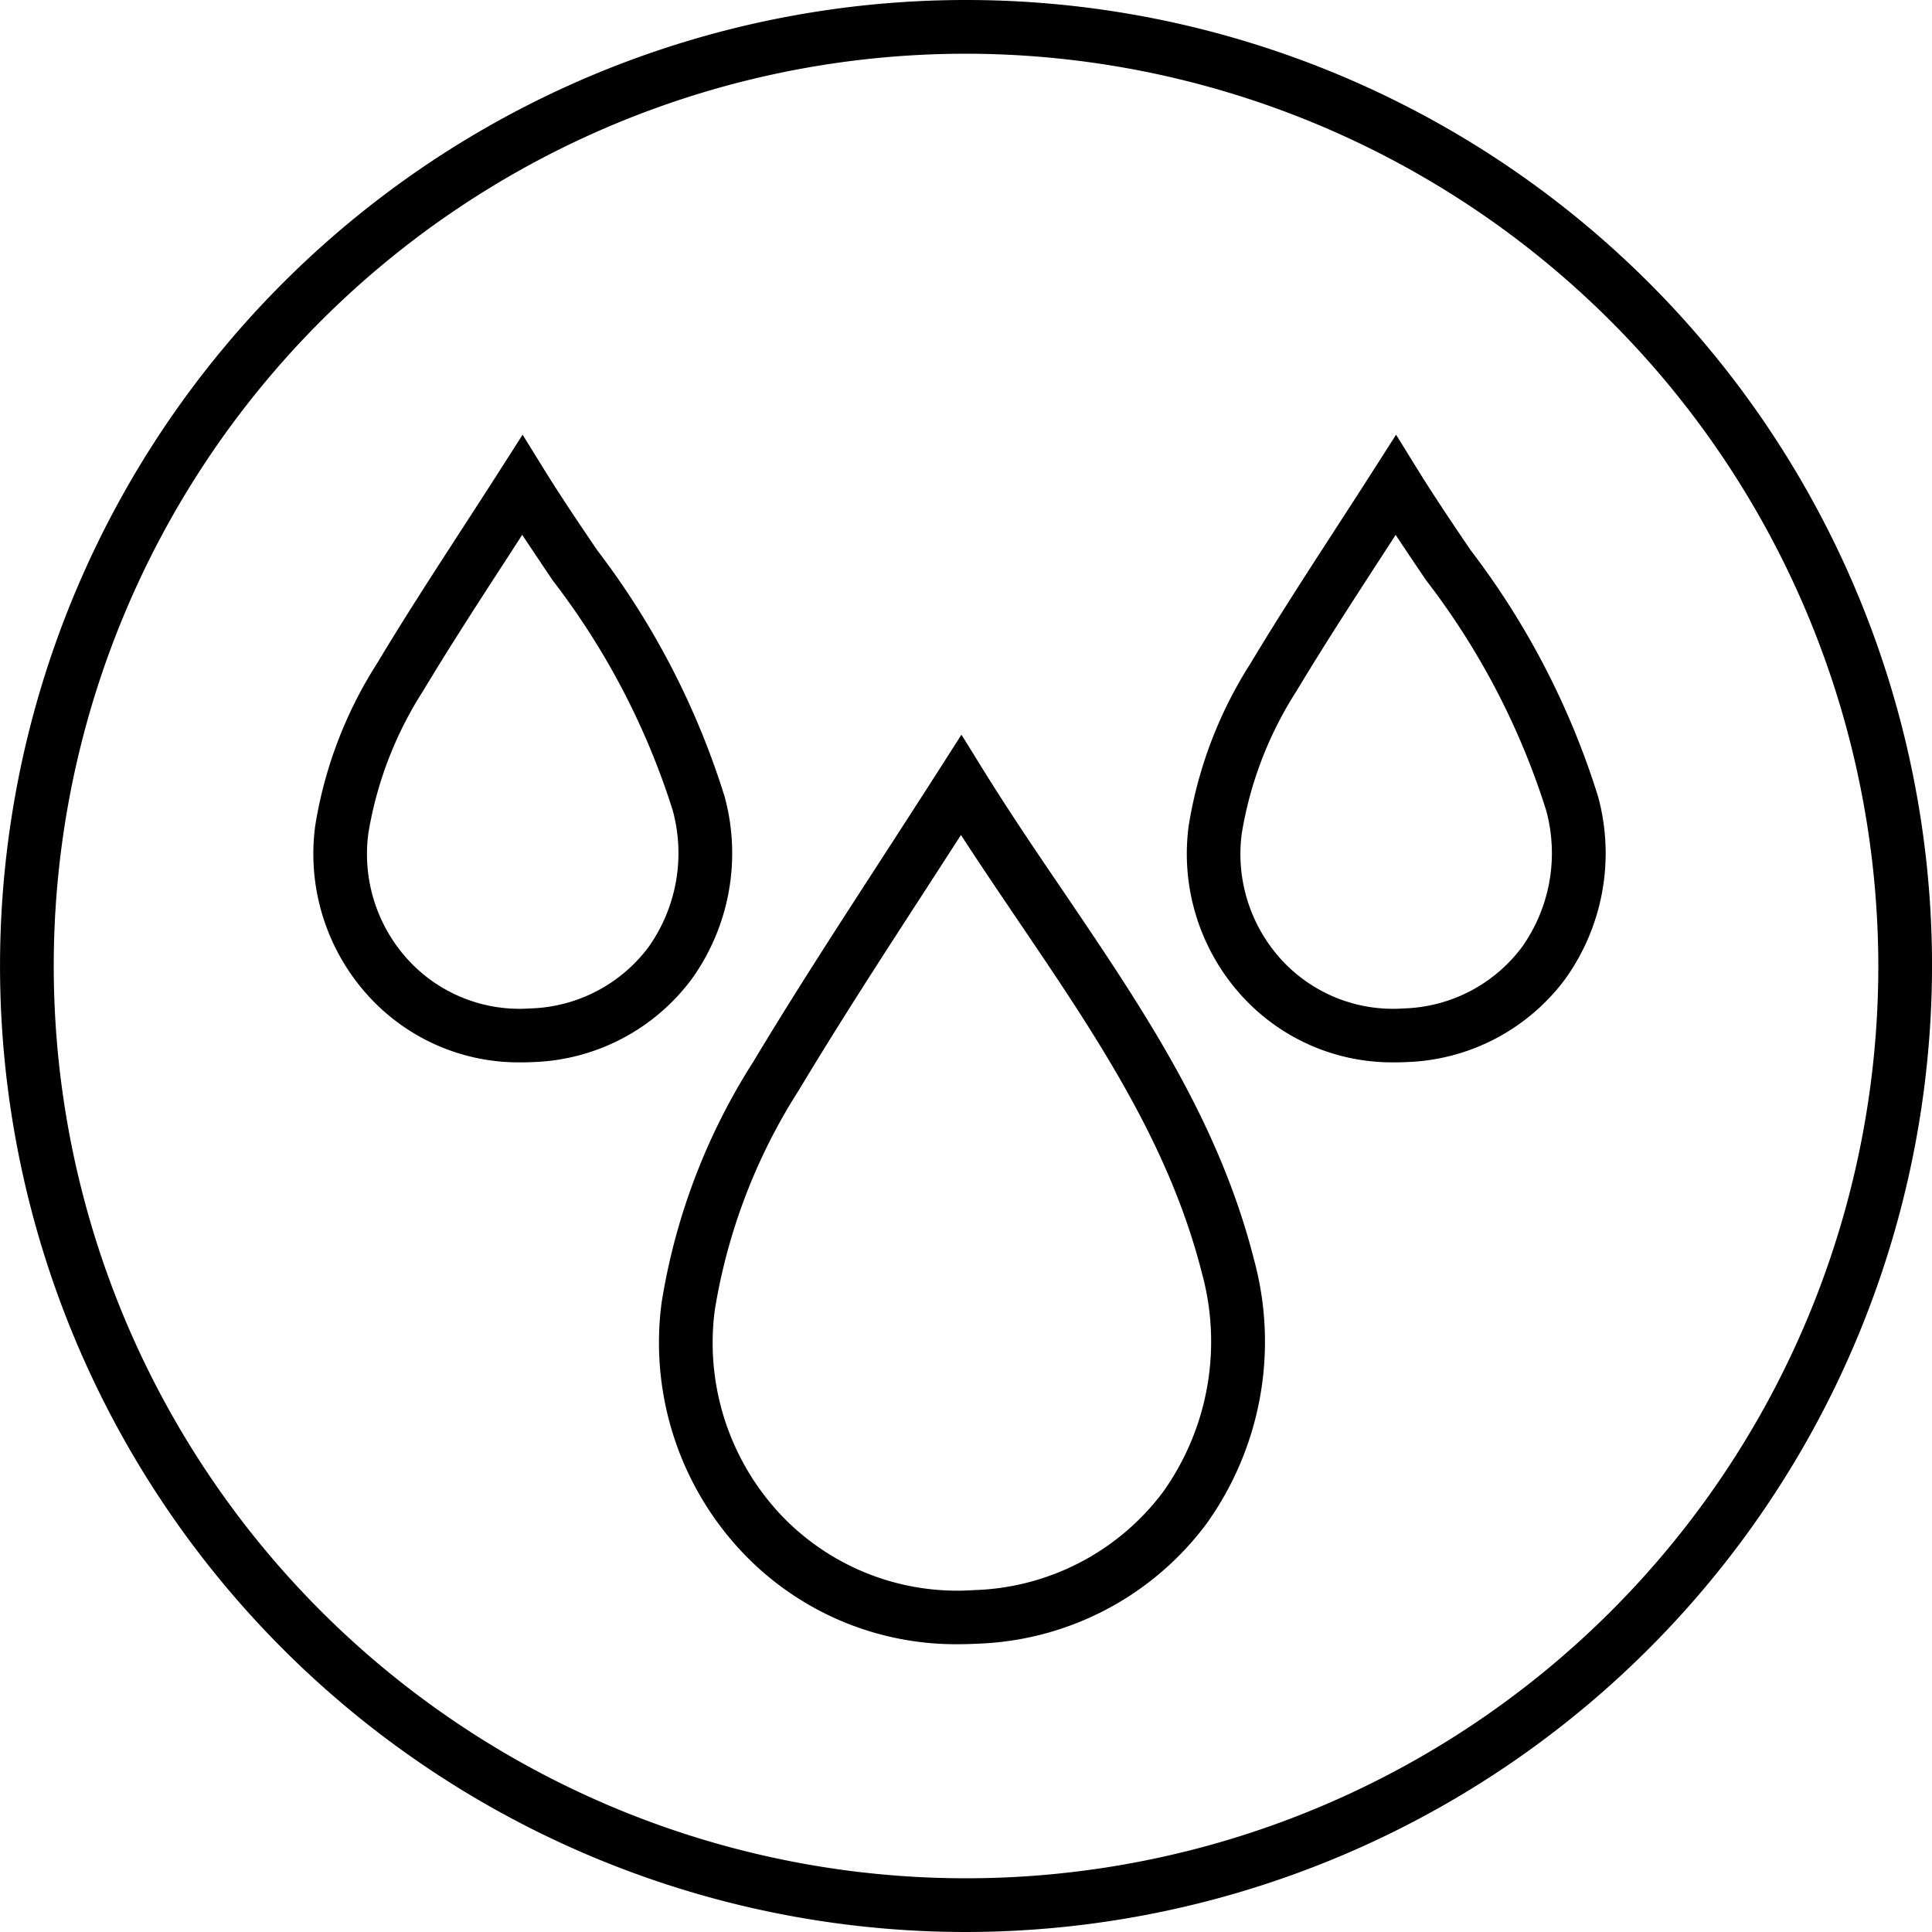
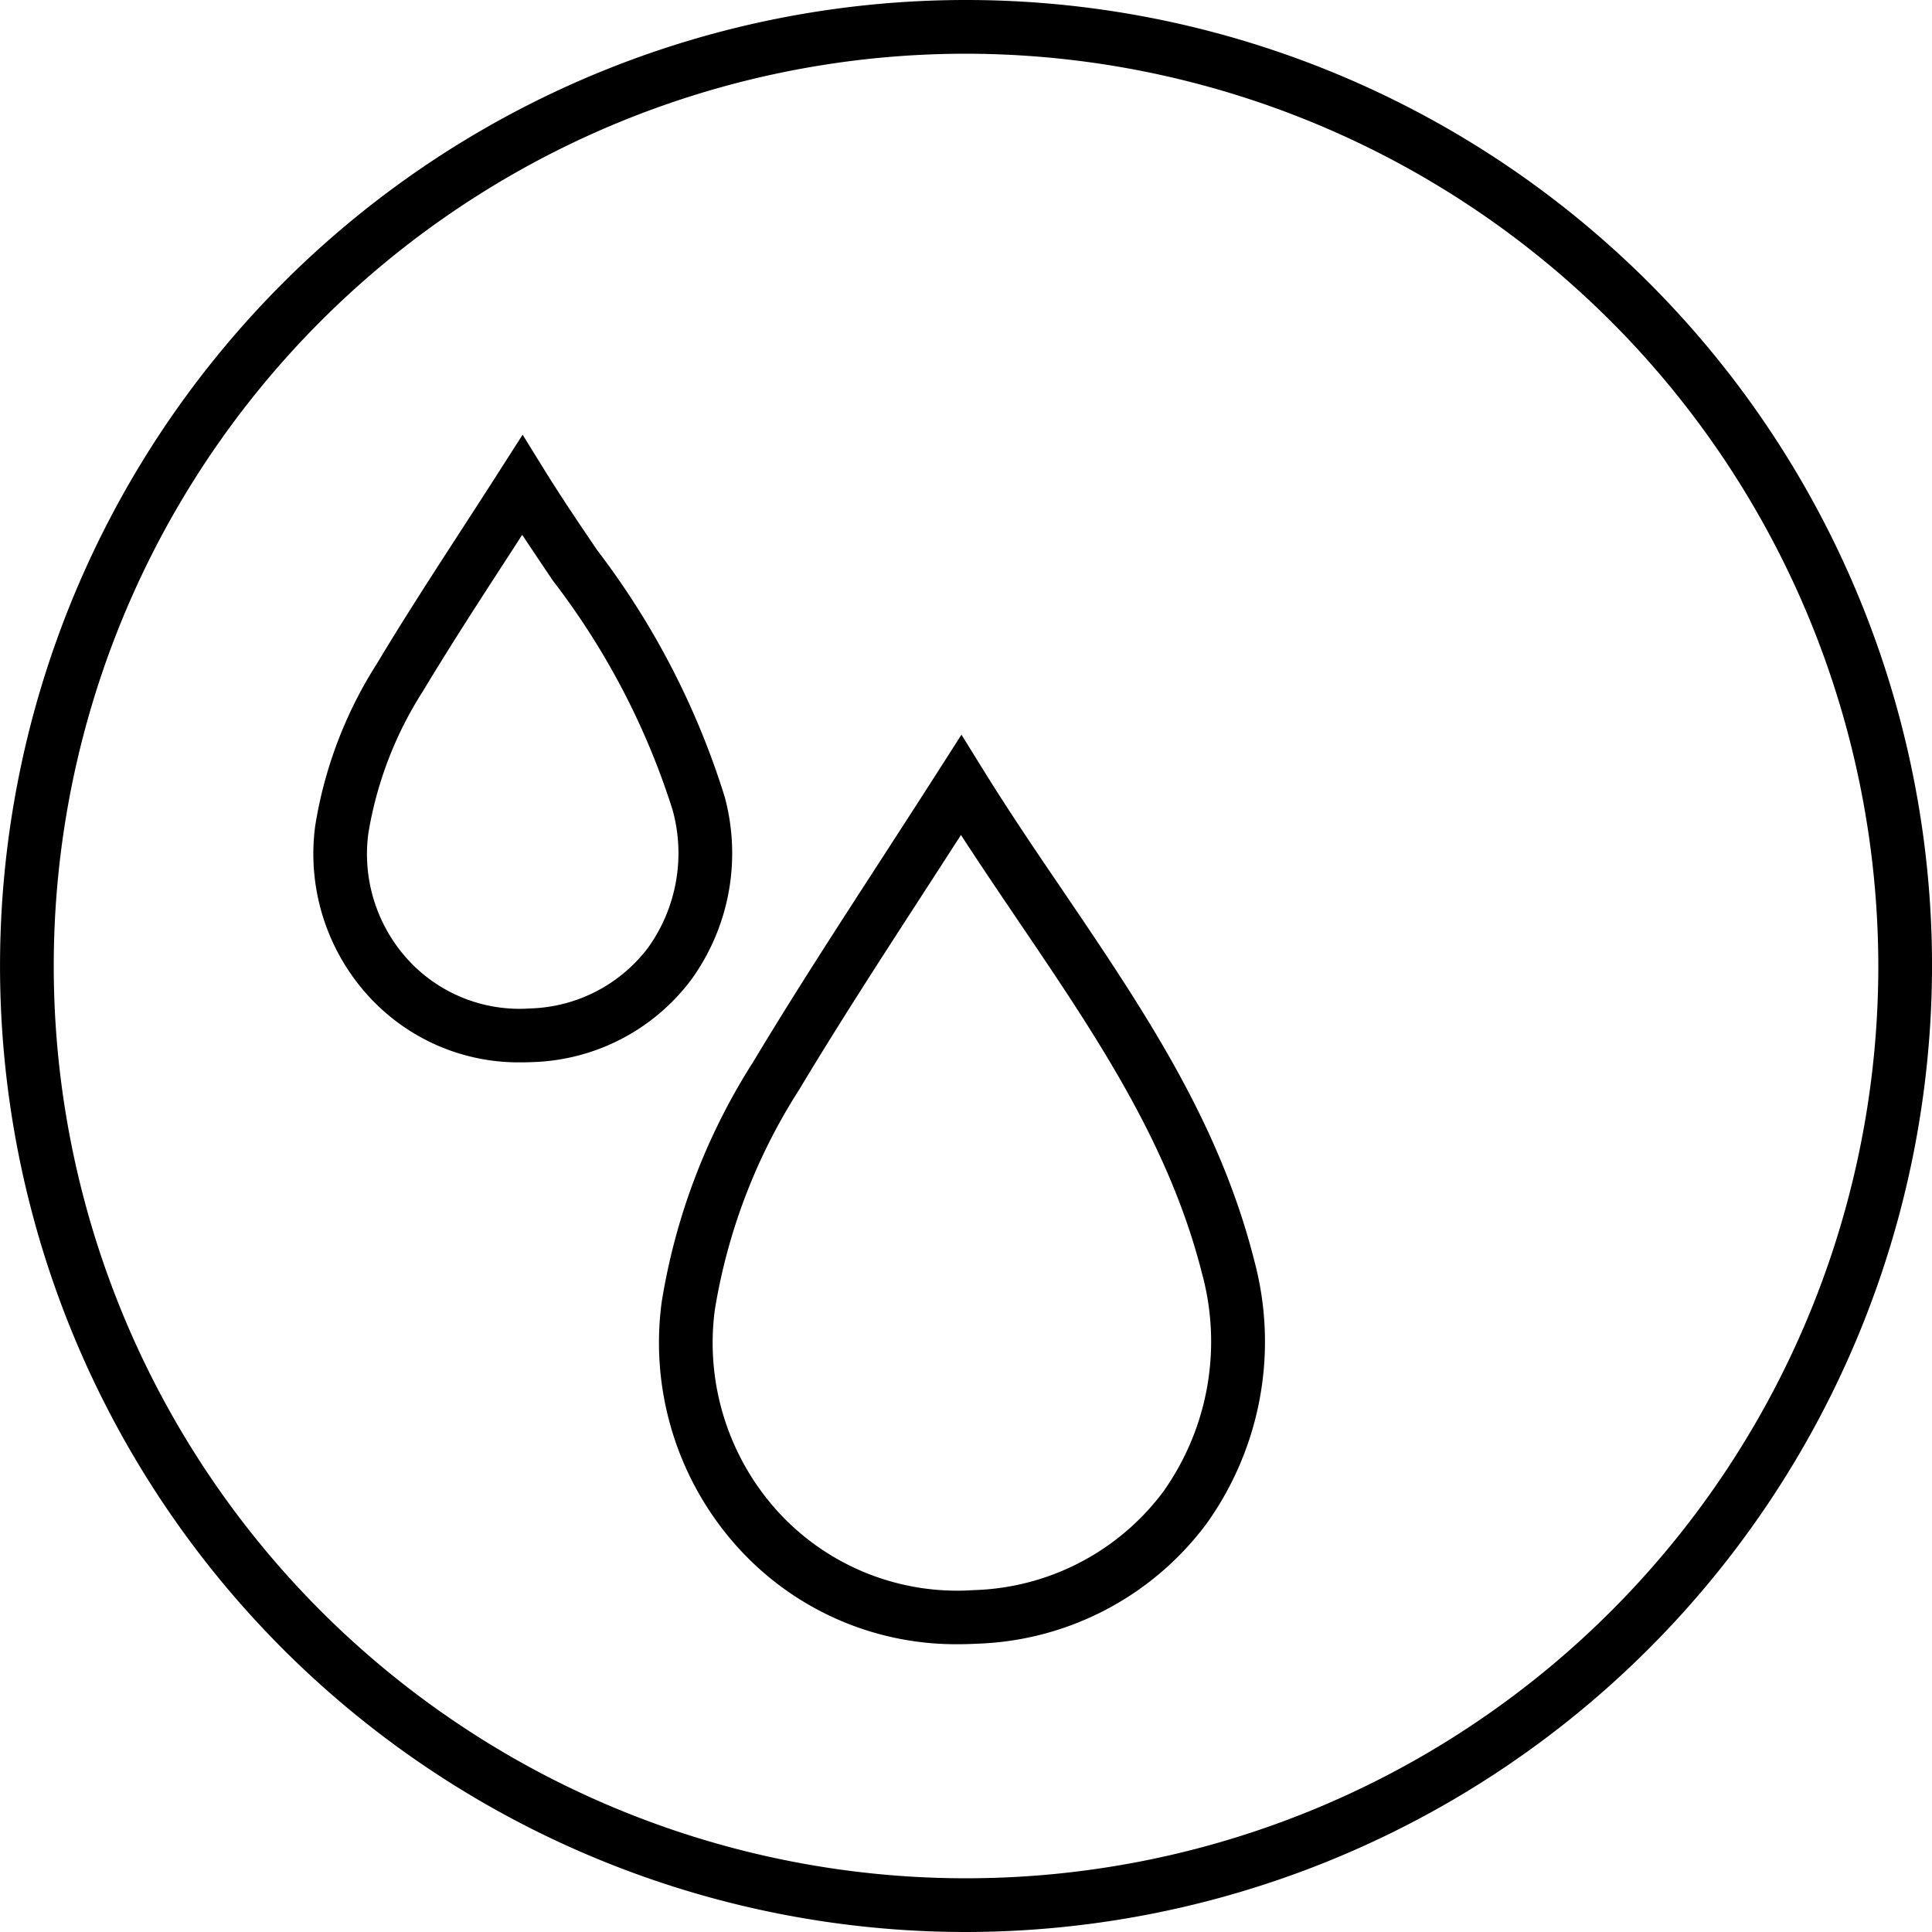
<svg xmlns="http://www.w3.org/2000/svg" id="icon_products_rain" width="56" height="56" viewBox="0 0 56 56">
  <g transform="translate(-531 -507)">
    <g transform="translate(91.022 -335.753)">
      <path d="M467.786,890.411a8.516,8.516,0,0,1-6.393-2.774,8.848,8.848,0,0,1-2.237-7.134,18.329,18.329,0,0,1,2.653-6.969c1.162-1.935,2.375-3.808,3.66-5.791.561-.867,1.132-1.748,1.712-2.654l.665-1.041.651,1.05c.738,1.19,1.53,2.358,2.3,3.489,2.319,3.423,4.508,6.656,5.53,10.679a9.063,9.063,0,0,1-1.378,7.653,8.643,8.643,0,0,1-6.66,3.478C468.118,890.406,467.952,890.411,467.786,890.411Zm.046-23.456q-.534.828-1.056,1.634c-1.278,1.972-2.484,3.834-3.633,5.747a16.845,16.845,0,0,0-2.446,6.387,7.276,7.276,0,0,0,1.845,5.863,7.039,7.039,0,0,0,5.664,2.257,7.113,7.113,0,0,0,5.486-2.848,7.512,7.512,0,0,0,1.123-6.345c-.955-3.76-3.071-6.883-5.311-10.19C468.952,868.644,468.385,867.809,467.832,866.955Z" />
    </g>
    <g transform="translate(91.022 -335.753)">
      <path d="M455.082,873.546a5.888,5.888,0,0,1-4.423-1.921,6.117,6.117,0,0,1-1.545-4.931,12.36,12.36,0,0,1,1.79-4.707c.77-1.284,1.574-2.525,2.425-3.839.371-.572.748-1.154,1.131-1.753l.666-1.042.651,1.052c.486.783,1.008,1.554,1.514,2.3a23.032,23.032,0,0,1,3.692,7.143,6.255,6.255,0,0,1-.955,5.283,5.974,5.974,0,0,1-4.6,2.407C455.311,873.544,455.2,873.546,455.082,873.546Zm.032-15.291q-.24.374-.478.739c-.844,1.3-1.641,2.533-2.4,3.795a10.924,10.924,0,0,0-1.582,4.124,4.544,4.544,0,0,0,1.153,3.662,4.385,4.385,0,0,0,3.538,1.408,4.441,4.441,0,0,0,3.429-1.776,4.705,4.705,0,0,0,.7-3.976A21.56,21.56,0,0,0,456,859.578C455.708,859.145,455.41,858.7,455.114,858.255Z" />
    </g>
    <g transform="translate(91.022 -335.753)">
-       <path d="M480.4,873.546a5.888,5.888,0,0,1-4.423-1.921,6.118,6.118,0,0,1-1.545-4.931,12.36,12.36,0,0,1,1.79-4.707c.77-1.284,1.574-2.525,2.425-3.839.371-.572.748-1.154,1.131-1.753l.666-1.042.651,1.052c.486.783,1.008,1.554,1.514,2.3a23.032,23.032,0,0,1,3.692,7.143,6.255,6.255,0,0,1-.955,5.283,5.974,5.974,0,0,1-4.6,2.407C480.627,873.544,480.512,873.546,480.4,873.546Zm.032-15.291q-.24.374-.478.739c-.844,1.3-1.641,2.533-2.4,3.795a10.911,10.911,0,0,0-1.583,4.124,4.544,4.544,0,0,0,1.153,3.662,4.387,4.387,0,0,0,3.538,1.408,4.441,4.441,0,0,0,3.429-1.776,4.705,4.705,0,0,0,.7-3.976,21.539,21.539,0,0,0-3.472-6.653C481.024,859.145,480.726,858.7,480.43,858.255Z" />
-     </g>
+       </g>
    <path d="M467.979,898.753a28,28,0,1,1,28-28A28.033,28.033,0,0,1,467.979,898.753Zm0-54.443a26.443,26.443,0,1,0,26.443,26.443A26.473,26.473,0,0,0,467.979,844.31Z" transform="translate(91.022 -335.753)" />
  </g>
</svg>